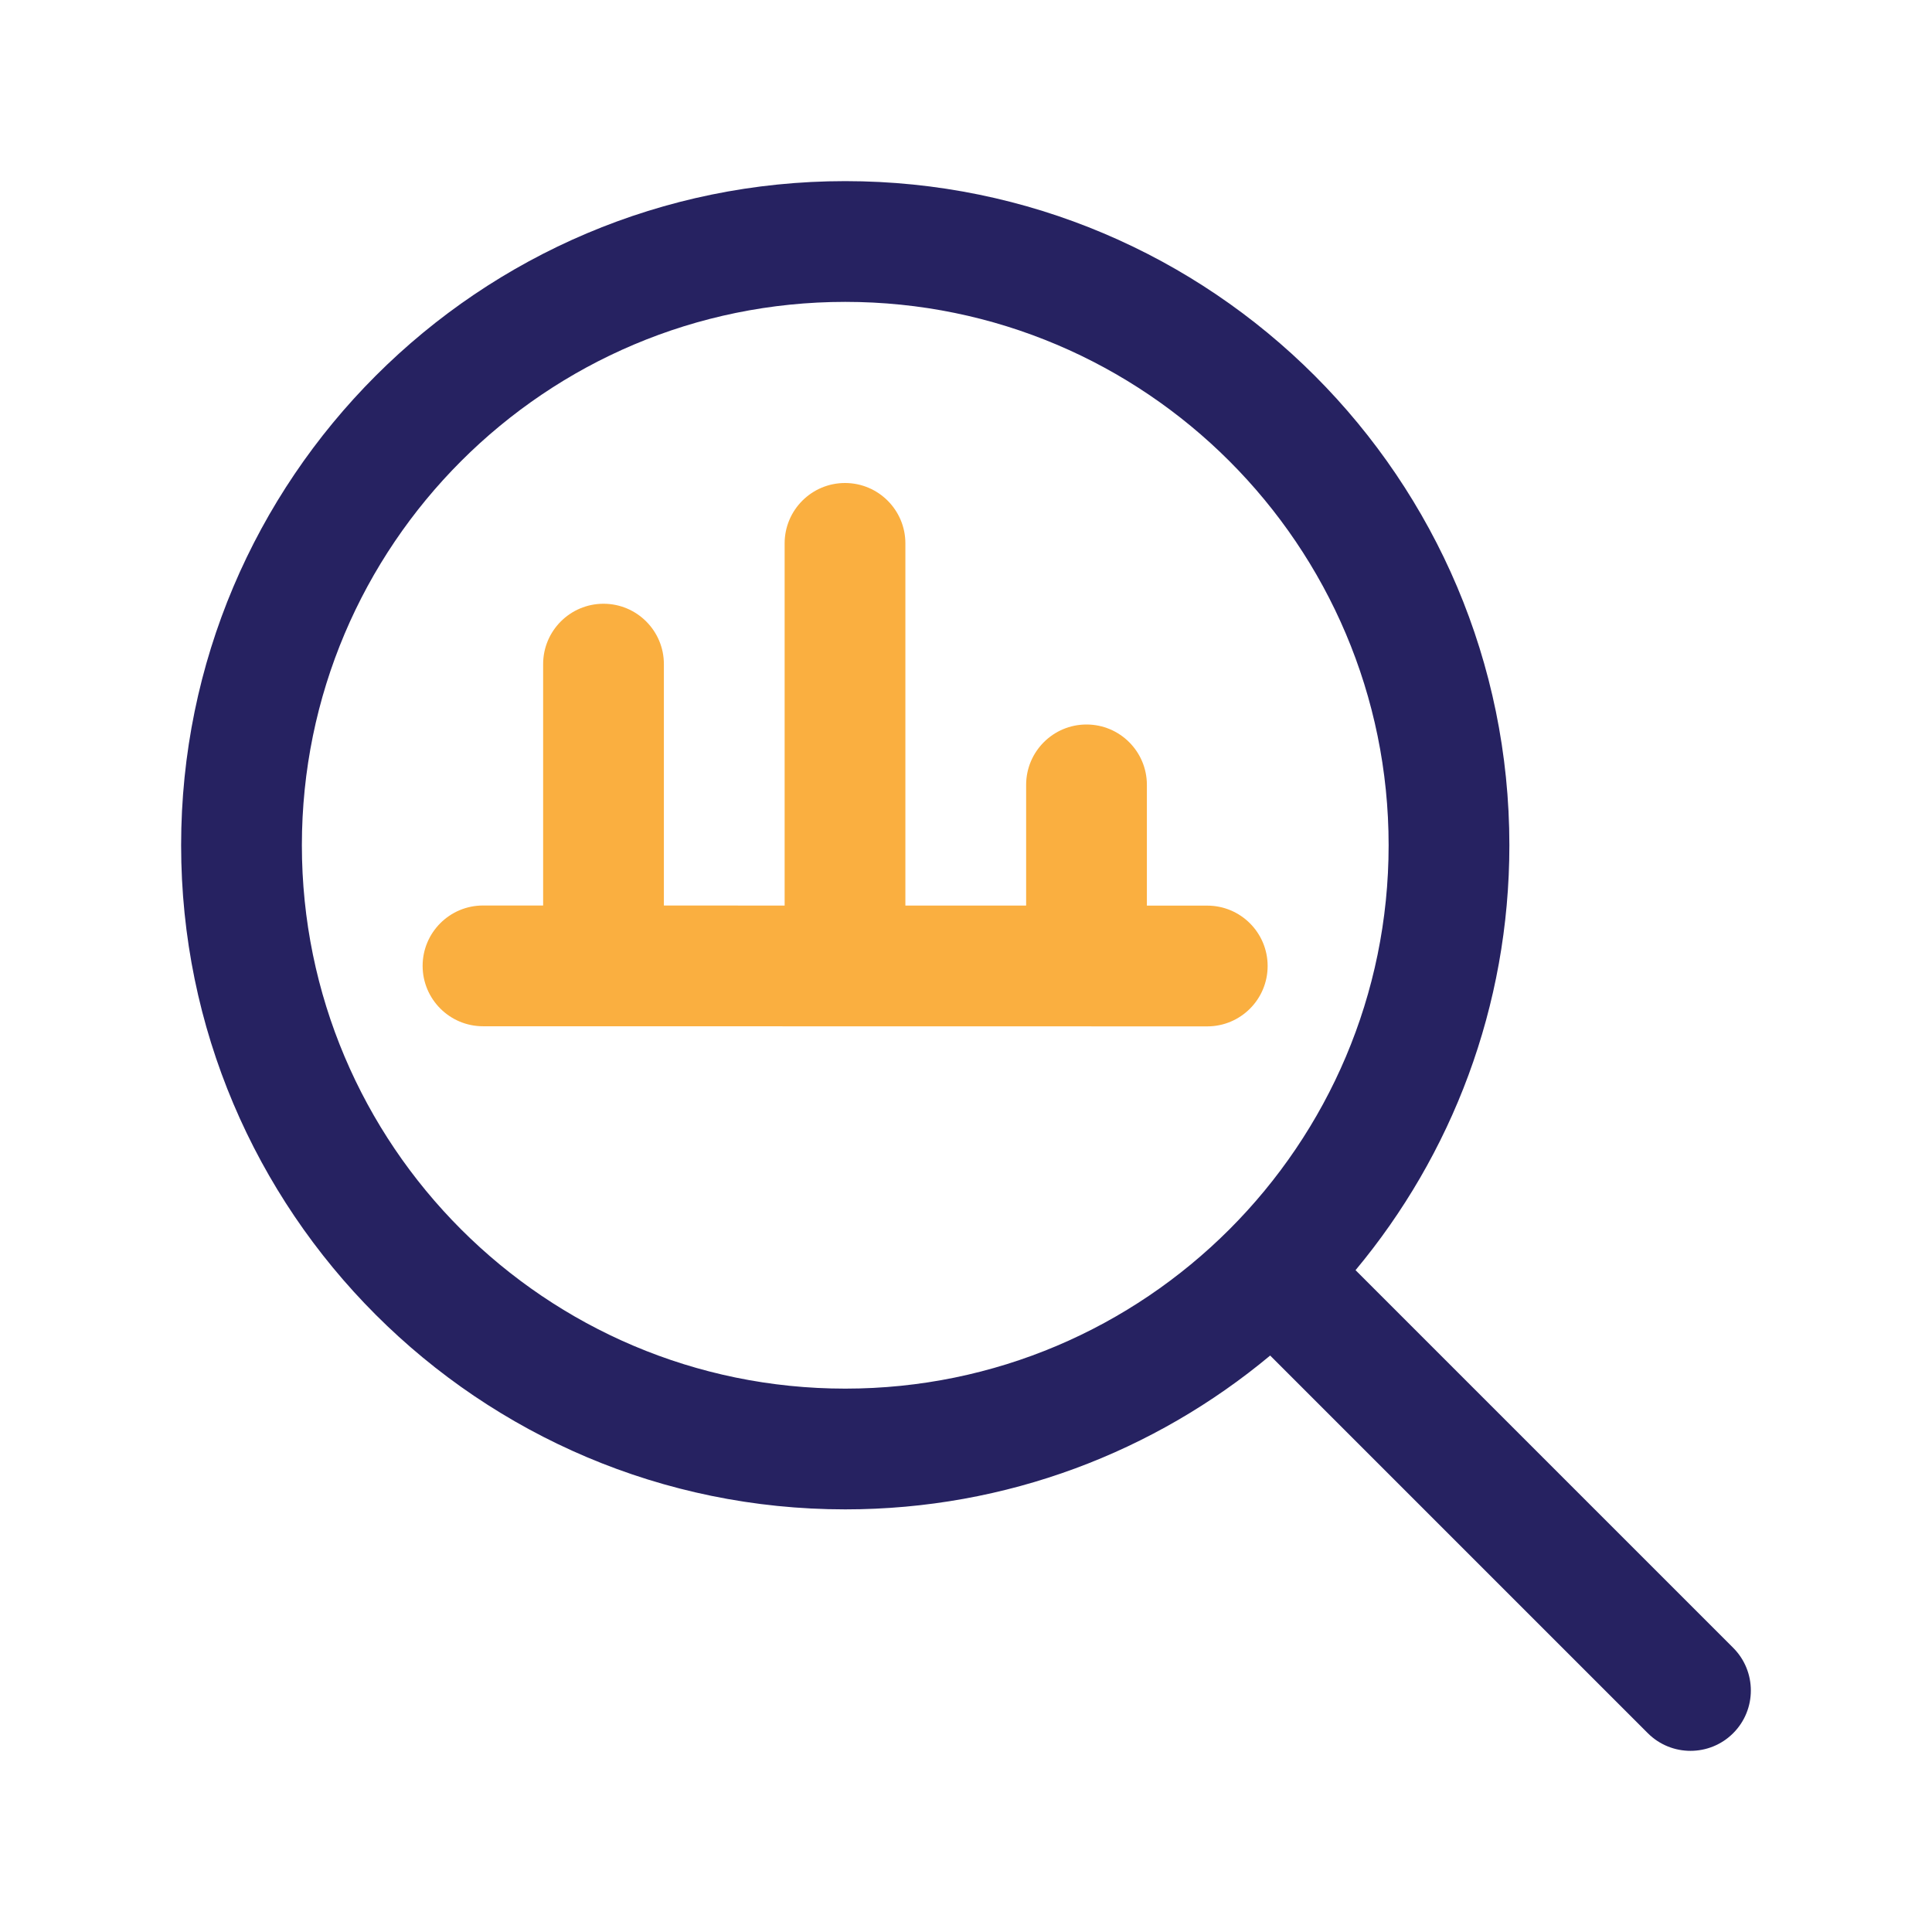
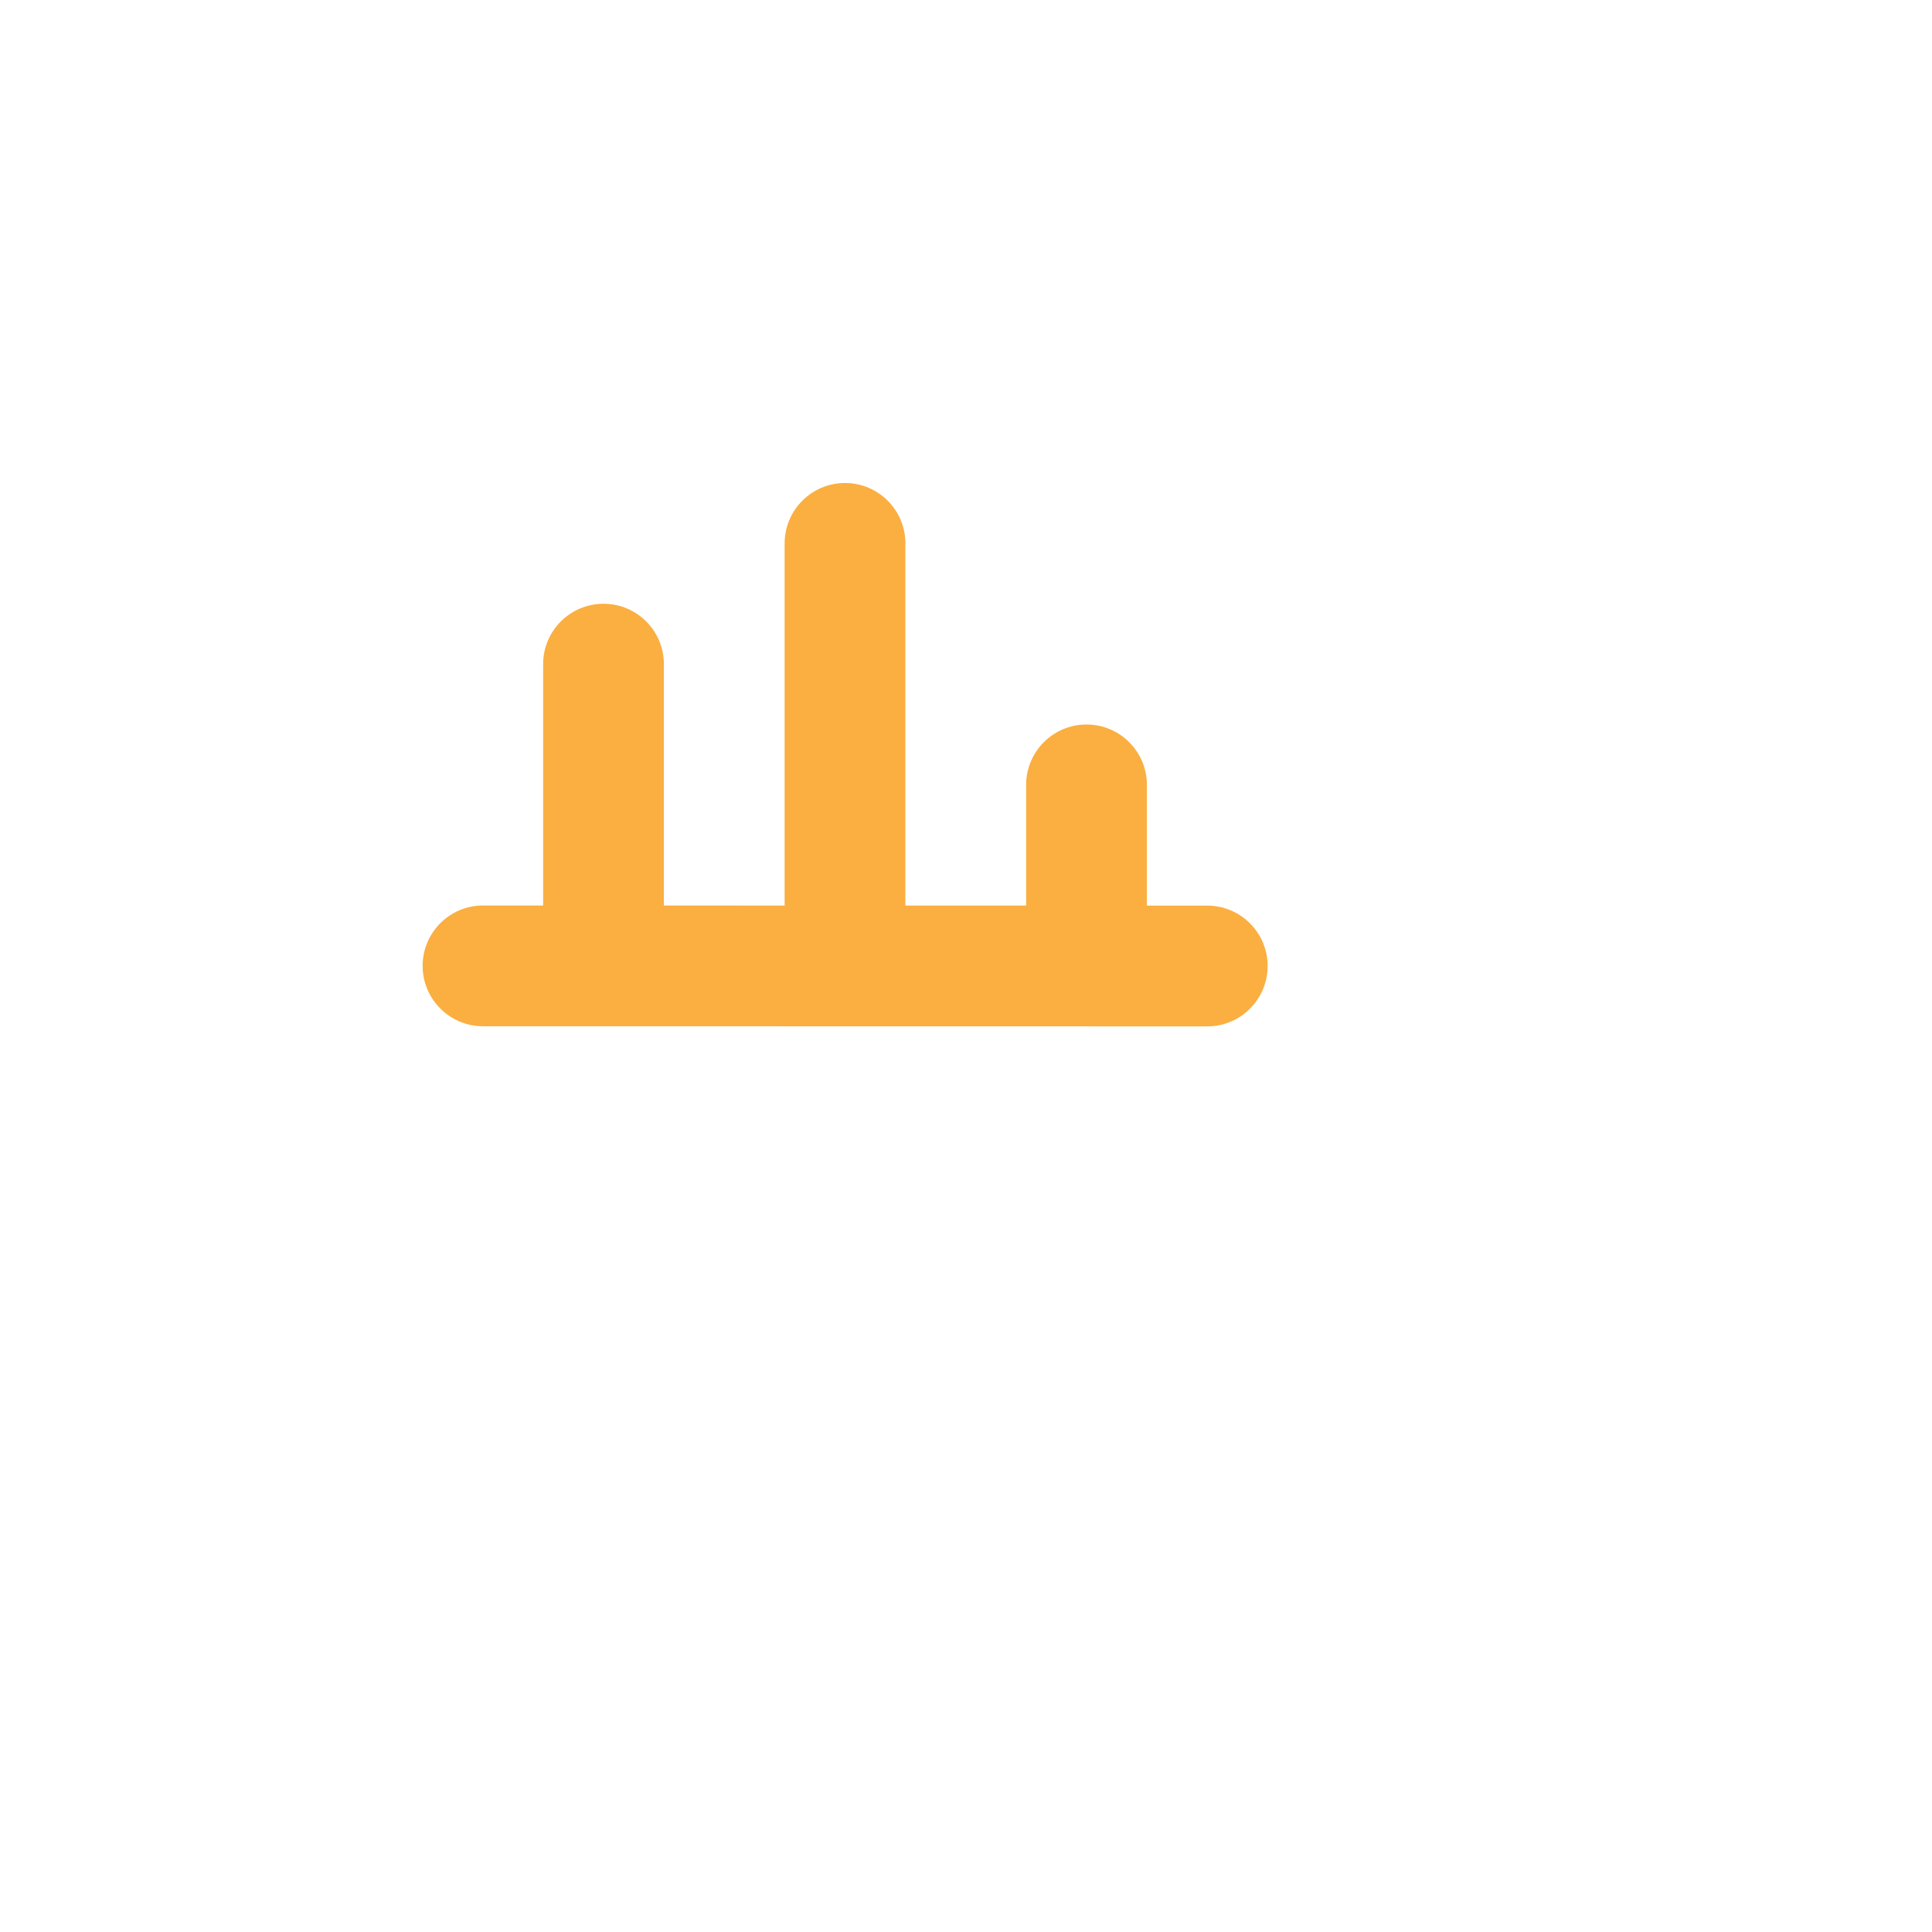
<svg xmlns="http://www.w3.org/2000/svg" clip-rule="evenodd" fill-rule="evenodd" stroke-linejoin="round" stroke-miterlimit="2" viewBox="0 0 32 32">
-   <path d="m21.038 22.452 6.255 6.255c.39.39 1.024.39 1.414 0s.39-1.024 0-1.414l-6.255-6.255c1.591-1.909 2.548-4.362 2.548-7.038 0-6.071-4.929-11-11-11s-11 4.929-11 11 4.929 11 11 11c2.676 0 5.129-.957 7.038-2.548zm-7.038-17.452c4.967 0 9 4.033 9 9s-4.033 9-9 9-9-4.033-9-9 4.033-9 9-9z" fill="#262261" />
  <path d="m12.996 14.999-2-.001v-3.998c0-.552-.448-1-1-1s-1 .448-1 1v3.998h-.996c-.552 0-1 .448-1 1 0 .551.448 1 1 1l11.996.002c.552 0 1-.448 1-1s-.448-1-1-1h-1v-2c0-.552-.448-1-1-1s-1 .448-1 1v1.999h-2v-5.999c0-.552-.448-1-1-1s-1 .448-1 1z" fill="#faaf40" />
</svg>